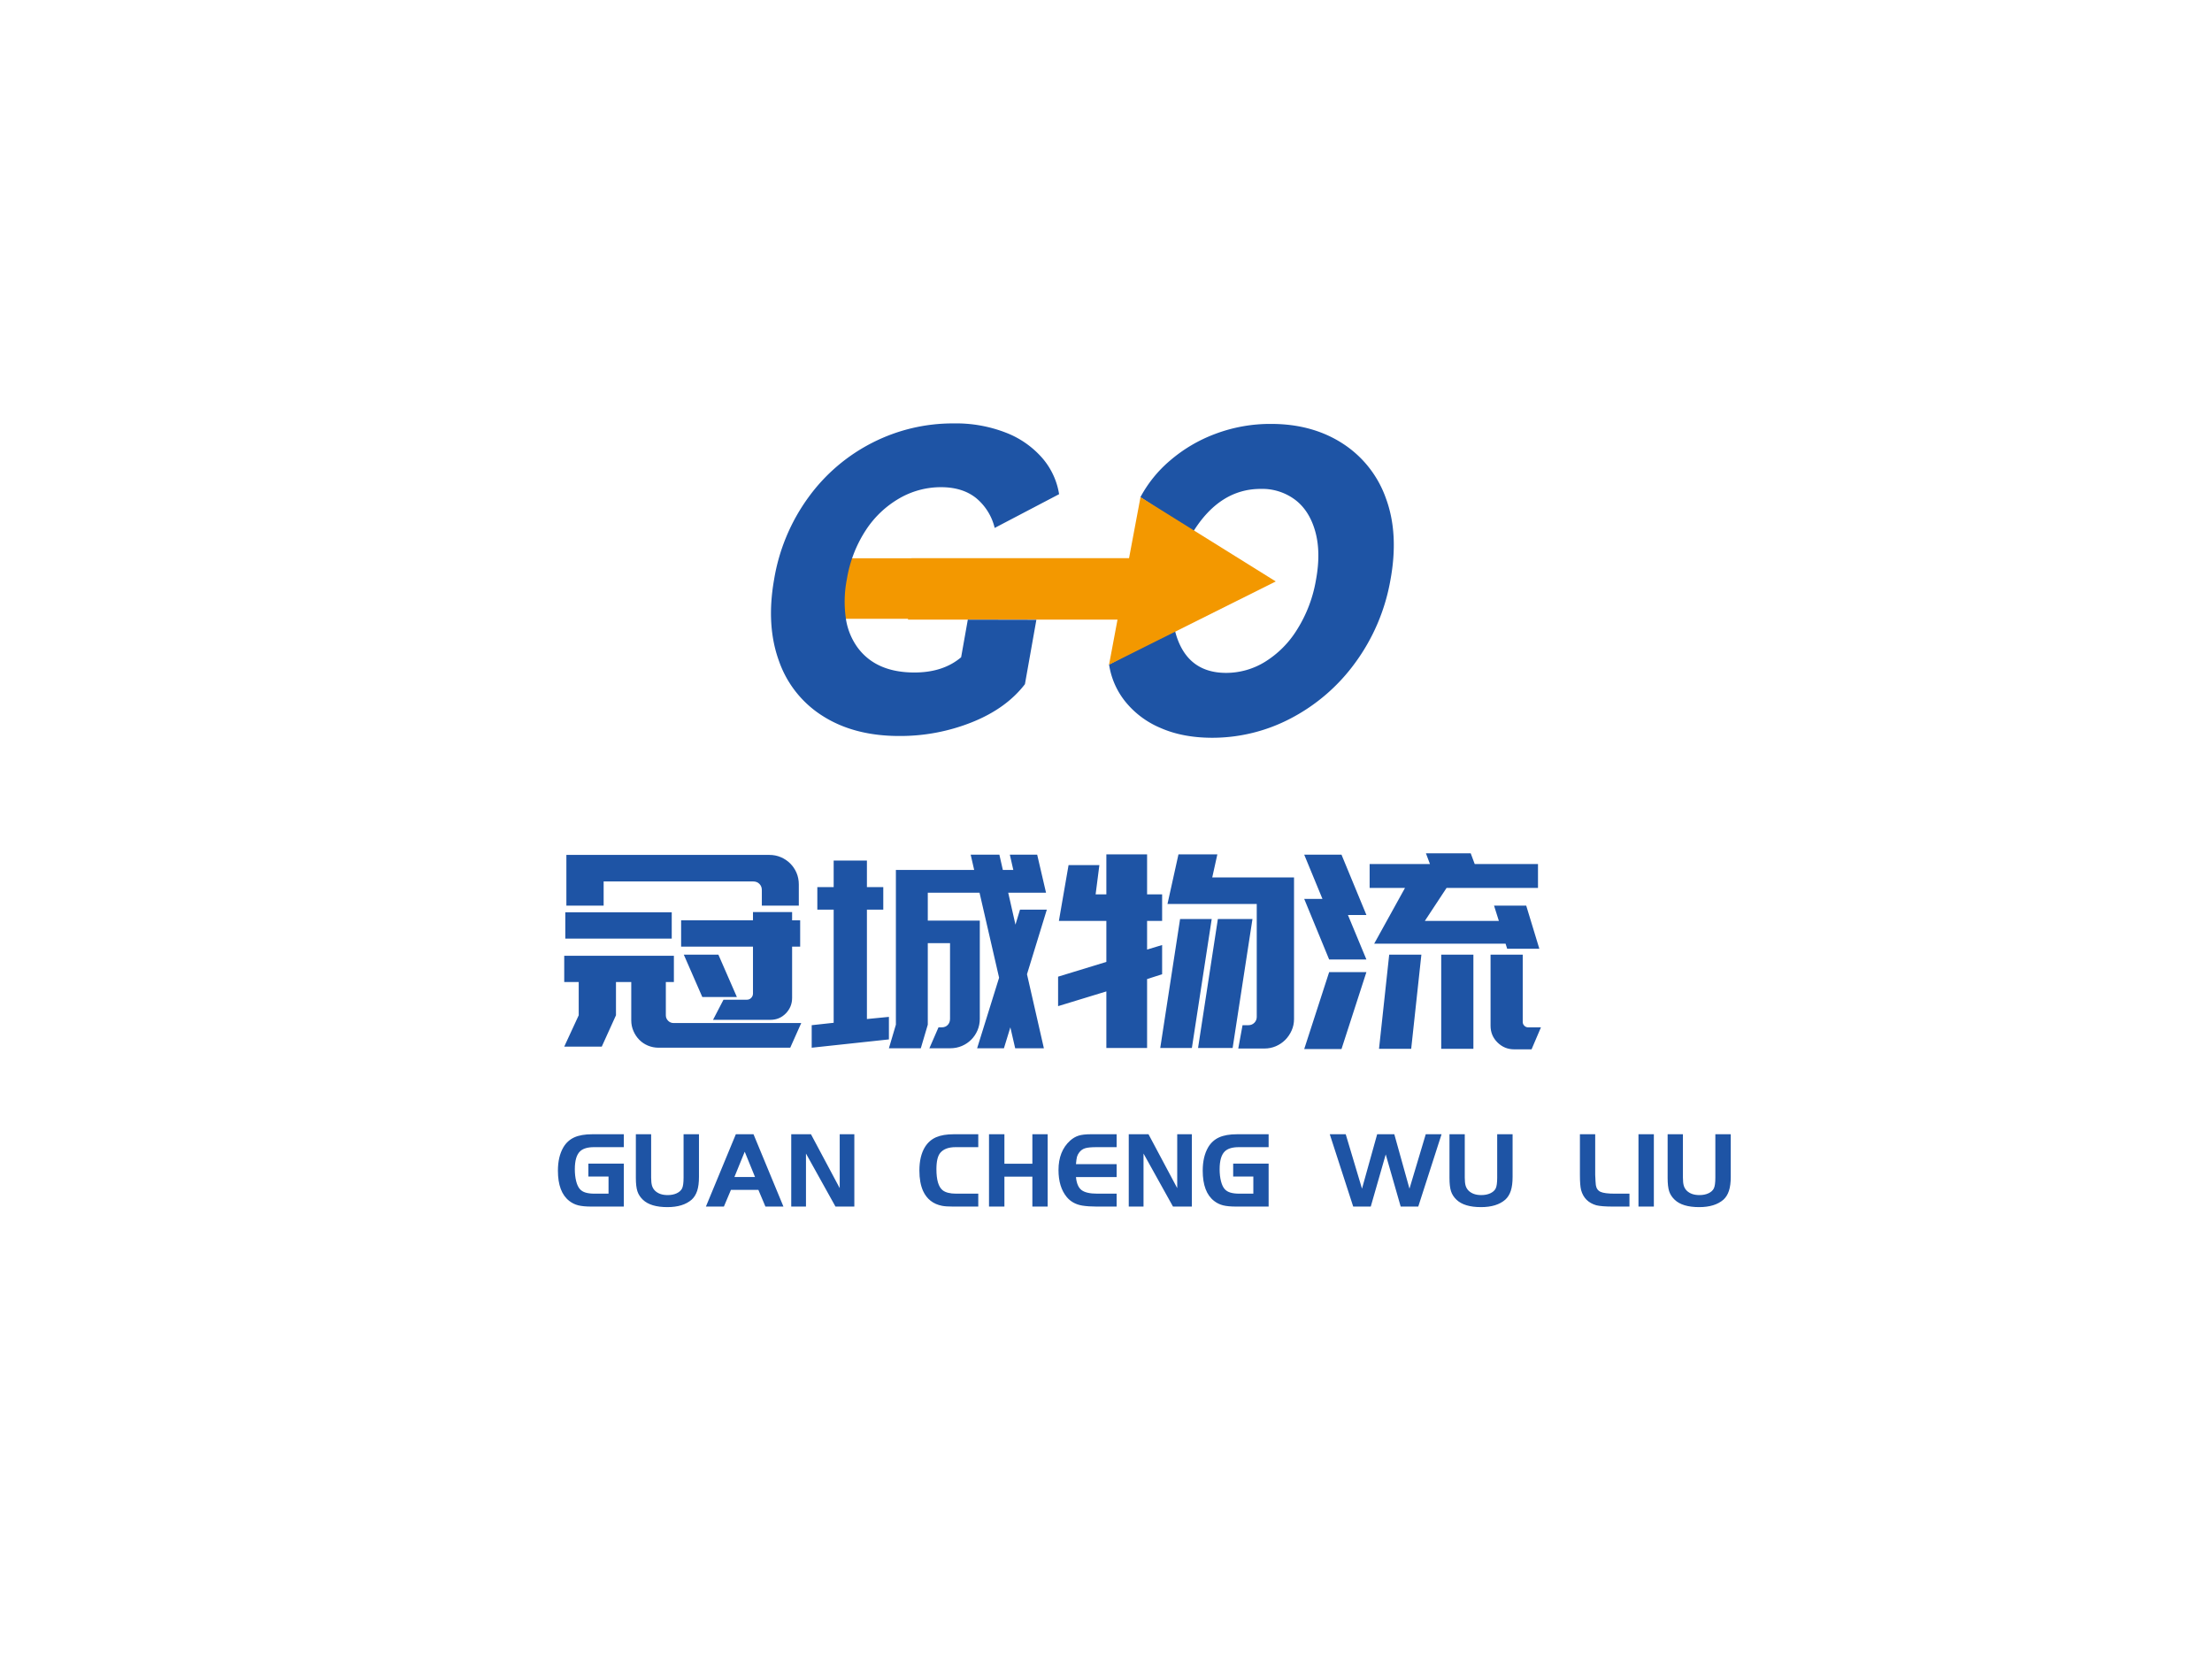
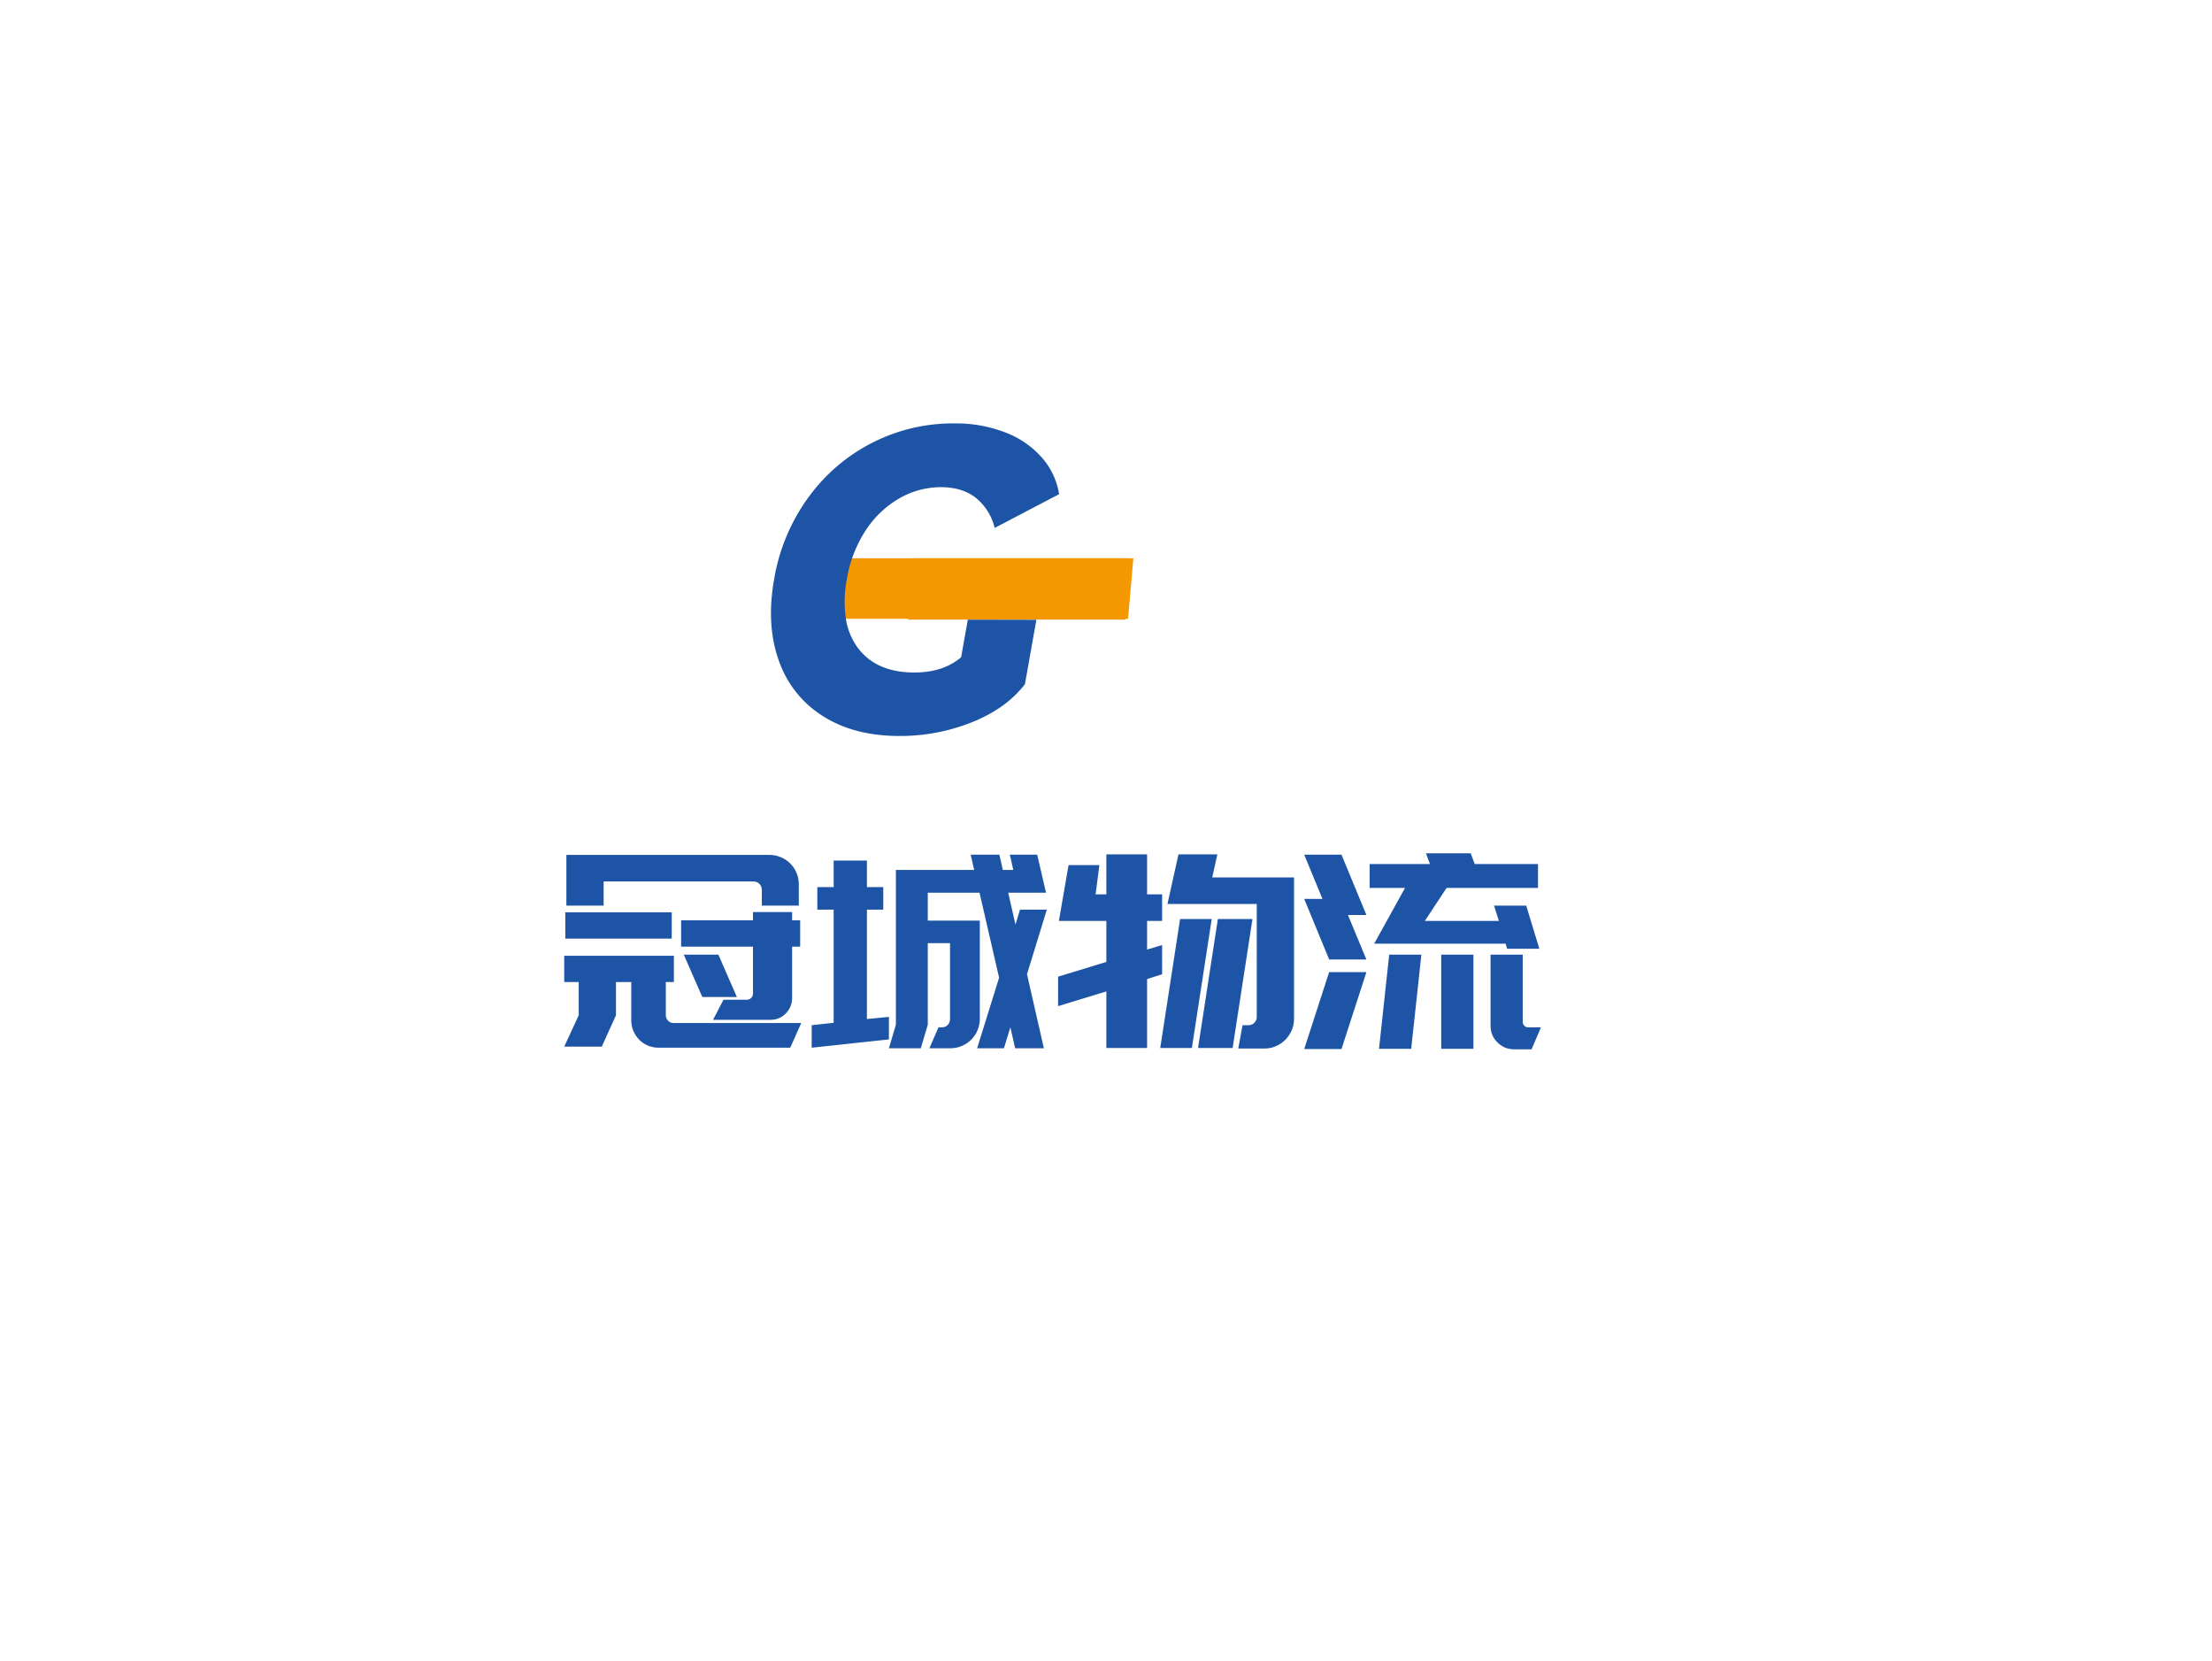
<svg xmlns="http://www.w3.org/2000/svg" id="图层_1" data-name="图层 1" viewBox="0 0 966.61 725.67">
  <defs>
    <style>.cls-3{fill:#1e54a5}.cls-4{fill:#f39800}</style>
  </defs>
  <path transform="translate(244.45 457.89)" font-family="PangMenZhengDao-3" fill="#1e54a5" font-size="117.16" d="M2.58-47.80L2.58-59.28L49.09-59.28L49.09-47.80L2.58-47.80ZM49.91-10.90L105.68-10.90L100.87-0.12L43.35-0.12Q40.89-0.12 38.66-1.05Q36.44-1.99 34.86-3.63Q33.27-5.27 32.34-7.44Q31.40-9.61 31.40-12.07L31.40-12.07L31.40-28.82L24.72-28.82L24.72-14.29L18.51-0.59L2.11-0.59L8.44-14.29L8.44-28.82L2.11-28.82L2.11-40.30L50.03-40.30L50.03-28.82L46.51-28.82L46.51-14.29Q46.51-12.89 47.51-11.89Q48.50-10.90 49.91-10.90L49.91-10.90ZM101.69-44.29L101.69-21.91Q101.69-17.93 98.94-15.11Q96.19-12.30 92.20-12.30L92.20-12.30L67.13-12.30L71.70-21.09L81.89-21.09Q83.07-21.09 83.83-21.91Q84.59-22.73 84.59-23.78L84.59-23.78L84.59-44.29L53.19-44.29L53.19-55.77L84.59-55.77L84.59-59.40L101.69-59.40L101.69-55.77L105.21-55.77L105.21-44.29L101.69-44.29ZM69.48-40.77L77.56-22.26L62.45-22.26L54.36-40.77L69.48-40.77ZM88.46-62.21L88.46-69.01Q88.46-70.65 87.40-71.70Q86.35-72.76 84.71-72.76L84.71-72.76L19.33-72.76L19.33-62.21L3.05-62.21L3.05-84.36L91.74-84.36Q94.43-84.36 96.77-83.36Q99.12-82.36 100.87-80.61Q102.63-78.85 103.63-76.51Q104.62-74.16 104.62-71.47L104.62-71.47L104.62-62.21L88.46-62.21ZM143.99-13.59L143.99-3.75L110.25-0.12L110.25-9.96L119.85-11.01L119.85-60.45L112.71-60.45L112.71-70.30L119.85-70.30L119.85-81.89L134.38-81.89L134.38-70.30L141.53-70.30L141.53-60.45L134.38-60.45L134.38-12.65L143.99-13.59ZM201.28-60.45L213.00-60.45L204.33-32.22L211.71 0.12L199.17 0.12L197.06-9.02L194.25 0.12L182.54 0.12L192.14-30.70L183.59-67.84L160.98-67.84L160.98-55.65L183.71-55.65L183.71-12.77Q183.71-10.08 182.71-7.73Q181.72-5.39 179.96-3.63Q178.20-1.87 175.86-0.88Q173.51 0.12 170.82 0.12L170.82 0.12L161.68 0.12L165.66-9.02L167.07-9.02Q168.71-9.02 169.71-10.08Q170.70-11.13 170.70-12.77L170.70-12.77L170.70-45.81L160.98-45.81L160.98-10.19L157.93 0.12L143.99 0.12L147.04-10.19L147.04-77.79L181.25-77.79L179.72-84.47L192.26-84.47L193.78-77.79L198.35-77.79L196.83-84.47L208.78-84.47L212.65-67.84L208.19-67.84L200.70-67.84L196.13-67.84L199.29-53.89L201.28-60.45ZM287.51-84.59L285.28-74.51L321.02-74.51L321.02-73.81L321.02-62.91L321.02-12.65Q321.02-9.96 319.96-7.62Q318.91-5.27 317.15-3.51Q315.39-1.76 313.05-0.76Q310.71 0.23 308.13 0.23L308.13 0.23L296.65 0.23L298.52-9.96L301.10-9.96Q302.62-9.96 303.68-11.01Q304.73-12.07 304.73-13.59L304.73-13.59L304.73-62.91L282.71-62.91L278.72-62.91L265.72-62.91L270.52-84.59L287.51-84.59ZM256.81-84.59L256.81-67.13L263.38-67.13L263.38-55.53L256.81-55.53L256.81-43.00L263.38-44.99L263.38-32.22L256.81-30.11L256.81 0L239.01 0L239.01-24.72L217.92-18.28L217.92-31.16L239.01-37.61L239.01-55.53L218.27-55.53L222.49-79.90L235.96-79.90L234.32-67.13L239.01-67.13L239.01-84.59L256.81-84.59ZM262.56 0L271.23-56.35L285.05-56.35L276.38 0L262.56 0ZM302.86-56.35L294.19 0L279.08 0L287.74-56.35L302.86-56.35ZM423.30-9.02L428.92-9.02L424.82 0.59L417.21 0.59Q412.99 0.59 409.94-2.40Q406.90-5.39 406.90-9.72L406.90-9.72L406.90-40.77L420.96-40.77L420.96-17.11L420.96-15.11L420.96-11.36Q420.96-10.43 421.66-9.72Q422.36-9.02 423.30-9.02L423.30-9.02ZM352.65-33.16L341.76 0.47L325.47 0.47L336.37-33.16L352.65-33.16ZM336.37-38.66L325.47-65.14L333.44-65.14L325.47-84.47L341.76-84.47L352.65-58.11L344.57-58.11L352.65-38.66L336.37-38.66ZM354.06-69.94L354.06-80.37L380.42-80.37L378.66-85.06L398.23-85.06L399.98-80.37L427.63-80.37L427.63-69.94L387.68-69.94L378.19-55.53L410.53-55.53L408.42-62.21L422.48-62.21L428.22-43.35L414.16-43.35L413.46-45.58L356.05-45.58L369.52-69.94L354.06-69.94ZM362.61-40.77L376.67-40.77L372.22 0.35L358.16 0.35L362.61-40.77ZM399.40-40.77L399.40 0.35L385.34 0.35L385.34-40.77L399.40-40.77Z" />
-   <path transform="translate(242.28 527.18)" font-size="47.38" font-family="PangMenZhengDao-3" fill="#1e54a5" d="M14.83-13.12L14.83-18.76L30.32-18.76L30.32 0L16.20 0Q12.56 0 10.40-0.54Q8.24-1.09 6.49-2.46L6.49-2.46Q1.52-6.30 1.52-15.68L1.52-15.68Q1.52-21.79 3.89-25.87L3.89-25.87Q5.64-28.85 8.67-30.23Q11.70-31.60 16.54-31.60L16.54-31.60L30.32-31.60L30.32-25.96L17.29-25.96Q13.08-25.96 11.18-24.12L11.18-24.12Q8.91-21.94 8.91-16.30L8.91-16.30Q8.91-13.41 9.50-11.09Q10.09-8.77 11.13-7.63L11.13-7.63Q12.03-6.59 13.62-6.11Q15.21-5.64 17.53-5.64L17.53-5.64L23.64-5.64L23.64-13.12L14.83-13.12ZM35.58-31.60L42.26-31.60L42.26-12.65Q42.26-10.38 42.64-9.12Q43.02-7.87 43.92-6.96L43.92-6.96Q45.91-5.02 49.46-5.02L49.46-5.02Q51.74-5.02 53.42-5.80Q55.10-6.59 55.77-7.91L55.77-7.91Q56.43-9.24 56.43-12.65L56.43-12.65L56.43-31.60L63.16-31.60L63.16-12.98Q63.16-9.29 62.38-6.89Q61.59-4.50 59.98-3.03L59.98-3.03Q56.24 0.24 49.37 0.24L49.37 0.24Q42.03 0.24 38.66-2.98L38.66-2.98Q36.91-4.64 36.25-6.70Q35.58-8.77 35.58-12.51L35.58-12.51L35.58-31.60ZM74.05 0L66.19 0L79.27-31.60L86.99-31.60L100.07 0L92.20 0L89.12-7.30L77.13-7.30L74.05 0ZM87.65-12.93L83.15-23.97L78.65-12.93L87.65-12.93ZM122.81 0L109.92-23.17L109.92 0L103.48 0L103.48-31.60L112.10-31.60L124.66-8.05L124.66-31.60L131.05-31.60L131.05 0L122.81 0ZM175.54-5.64L185.21-5.64L185.21 0L174.17 0Q171.04 0 169.38-0.33L169.38-0.33Q163.56-1.47 161.09-6.82L161.09-6.82Q159.48-10.42 159.48-15.73L159.48-15.73Q159.48-22.08 161.94-26.06L161.94-26.06Q163.75-28.95 166.75-30.28Q169.76-31.60 174.50-31.60L174.50-31.60L185.21-31.60L185.21-25.96L175.26-25.96Q170.76-25.96 168.67-23.55L168.67-23.55Q166.92-21.56 166.92-16.35L166.92-16.35Q166.92-9.33 169.62-7.15L169.62-7.15Q171.52-5.64 175.54-5.64L175.54-5.64ZM208.85-31.60L215.53-31.60L215.53 0L208.85 0L208.85-13.08L196.63-13.08L196.63 0L189.90 0L189.90-31.60L196.63-31.60L196.63-18.72L208.85-18.72L208.85-31.60ZM234.34-31.60L245.67-31.60L245.67-25.96L236.90-25.96Q233.49-25.96 231.93-25.49Q230.36-25.02 229.32-23.64L229.32-23.64Q228.61-22.70 228.35-21.75Q228.09-20.80 227.90-18.53L227.90-18.53L245.67-18.53L245.67-12.89L227.90-12.89Q228.28-8.81 230.31-7.23Q232.35-5.64 237.23-5.64L237.23-5.64L245.67-5.64L245.67 0L236.90 0Q233.35 0 230.65-0.43L230.65-0.43Q226.38-1.14 223.87-4.17L223.87-4.17Q220.27-8.53 220.27-15.97L220.27-15.97Q220.27-24.21 225.34-28.81L225.34-28.81Q227.09-30.37 229.06-30.99Q231.02-31.60 234.34-31.60L234.34-31.60ZM270.30 0L257.42-23.17L257.42 0L250.97 0L250.97-31.60L259.60-31.60L272.15-8.05L272.15-31.60L278.55-31.60L278.55 0L270.30 0ZM296.60-13.12L296.60-18.76L312.09-18.76L312.09 0L297.97 0Q294.32 0 292.17-0.54Q290.01-1.09 288.26-2.46L288.26-2.46Q283.29-6.30 283.29-15.68L283.29-15.68Q283.29-21.79 285.65-25.87L285.65-25.87Q287.41-28.85 290.44-30.23Q293.47-31.60 298.30-31.60L298.30-31.60L312.09-31.60L312.09-25.96L299.06-25.96Q294.85-25.96 292.95-24.12L292.95-24.12Q290.68-21.94 290.68-16.30L290.68-16.30Q290.68-13.41 291.27-11.09Q291.86-8.77 292.90-7.63L292.90-7.63Q293.80-6.59 295.39-6.11Q296.98-5.64 299.30-5.64L299.30-5.64L305.41-5.64L305.41-13.12L296.60-13.12ZM338.81-31.60L345.78-31.60L352.89-7.82L359.52-31.60L367.01-31.60L373.64-7.82L380.75-31.60L387.66-31.60L377.48 0L369.80 0L363.26-22.79L356.72 0L349.05 0L338.81-31.60ZM391.12-31.60L397.80-31.60L397.80-12.65Q397.80-10.38 398.18-9.12Q398.56-7.87 399.46-6.96L399.46-6.96Q401.45-5.02 405.00-5.02L405.00-5.02Q407.28-5.02 408.96-5.80Q410.64-6.59 411.31-7.91L411.31-7.91Q411.97-9.24 411.97-12.65L411.97-12.65L411.97-31.60L418.70-31.60L418.70-12.98Q418.70-9.29 417.92-6.89Q417.13-4.50 415.52-3.03L415.52-3.03Q411.78 0.24 404.91 0.24L404.91 0.24Q397.57 0.24 394.20-2.98L394.20-2.98Q392.45-4.64 391.79-6.70Q391.12-8.77 391.12-12.51L391.12-12.51L391.12-31.60ZM448.12-13.83L448.12-31.60L454.80-31.60L454.80-13.83Q454.94-10.47 455.08-9.38L455.08-9.38Q455.42-7.20 457.17-6.42Q458.92-5.64 463.33-5.64L463.33-5.64L469.77-5.64L469.77 0L462.62 0Q457.55 0 455.27-0.57L455.27-0.57Q450.06-2.08 448.64-7.20L448.64-7.20Q448.12-9.19 448.12-13.83L448.12-13.83ZM480.43 0L473.71 0L473.71-31.60L480.43-31.60L480.43 0ZM486.45-31.60L493.13-31.60L493.13-12.65Q493.13-10.38 493.51-9.12Q493.89-7.87 494.79-6.96L494.79-6.96Q496.78-5.02 500.33-5.02L500.33-5.02Q502.61-5.02 504.29-5.80Q505.97-6.59 506.63-7.91L506.63-7.91Q507.30-9.24 507.30-12.65L507.30-12.65L507.30-31.60L514.03-31.60L514.03-12.98Q514.03-9.29 513.24-6.89Q512.46-4.50 510.85-3.03L510.85-3.03Q507.11 0.24 500.24 0.24L500.24 0.24Q492.89 0.24 489.53-2.98L489.53-2.98Q487.78-4.64 487.11-6.70Q486.45-8.77 486.45-12.51L486.45-12.51L486.45-31.60Z" />
-   <path class="cls-3" d="M535.83 294a32.39 32.39 0 0016.89-4.79 43.17 43.17 0 0014-14 59.21 59.21 0 008.28-21.5q2.31-12.28-.23-21.42T566 218.4a24 24 0 00-15.1-4.79q-17.88 0-29.55 18.79l-23-15.18a55 55 0 0112.95-16 65.32 65.32 0 0119.8-11.66 68.06 68.06 0 0124.4-4.34q17.9 0 31.12 8.5a47.11 47.11 0 0119 24q5.75 15.56 1.92 36a86.17 86.17 0 01-15.44 36 81.09 81.09 0 01-28 24.13 73.72 73.72 0 01-34.3 8.5q-13 0-22.78-4.34a39.18 39.18 0 01-15.43-11.66 33.81 33.81 0 01-6.94-16l28.69-15.18Q517.93 294 535.83 294z" />
  <path class="cls-4" d="M492.95 270.37H348.64l2.32-26.44h144.3l-2.31 26.44z" />
  <path class="cls-4" d="M491.81 270.74h-95.02l1.52-26.81h95.02l-1.52 26.81z" />
  <path class="cls-3" d="M422.92 270.74L420 287.17q-7.84 6.66-20.43 6.66-16.74 0-24.8-10.89a28.71 28.71 0 01-5.07-12.2v-.07a50.77 50.77 0 01.35-17.51 55.48 55.48 0 018.29-21.5 43.38 43.38 0 0114.7-13.94 36.28 36.28 0 0118.13-4.86q9.35 0 15.28 4.68a24.19 24.19 0 018.21 13.13l28.15-14.75a31.72 31.72 0 00-7.23-15.66 40.26 40.26 0 00-15.84-11.15 60 60 0 00-23.1-4.11 77.32 77.32 0 00-35.31 8.37 78.29 78.29 0 00-28.06 23.93 84.15 84.15 0 00-15 35.89q-3.53 20 2.1 35.54a46.39 46.39 0 0019.3 24.2q13.68 8.64 33.29 8.64a84.38 84.38 0 0031.75-6q15-6 23.17-16.64l5-28.13z" />
-   <path class="cls-4" d="M498.38 217.22l-13.74 73.2 72.85-36.37-59.11-36.83z" />
+   <path class="cls-4" d="M498.38 217.22z" />
</svg>